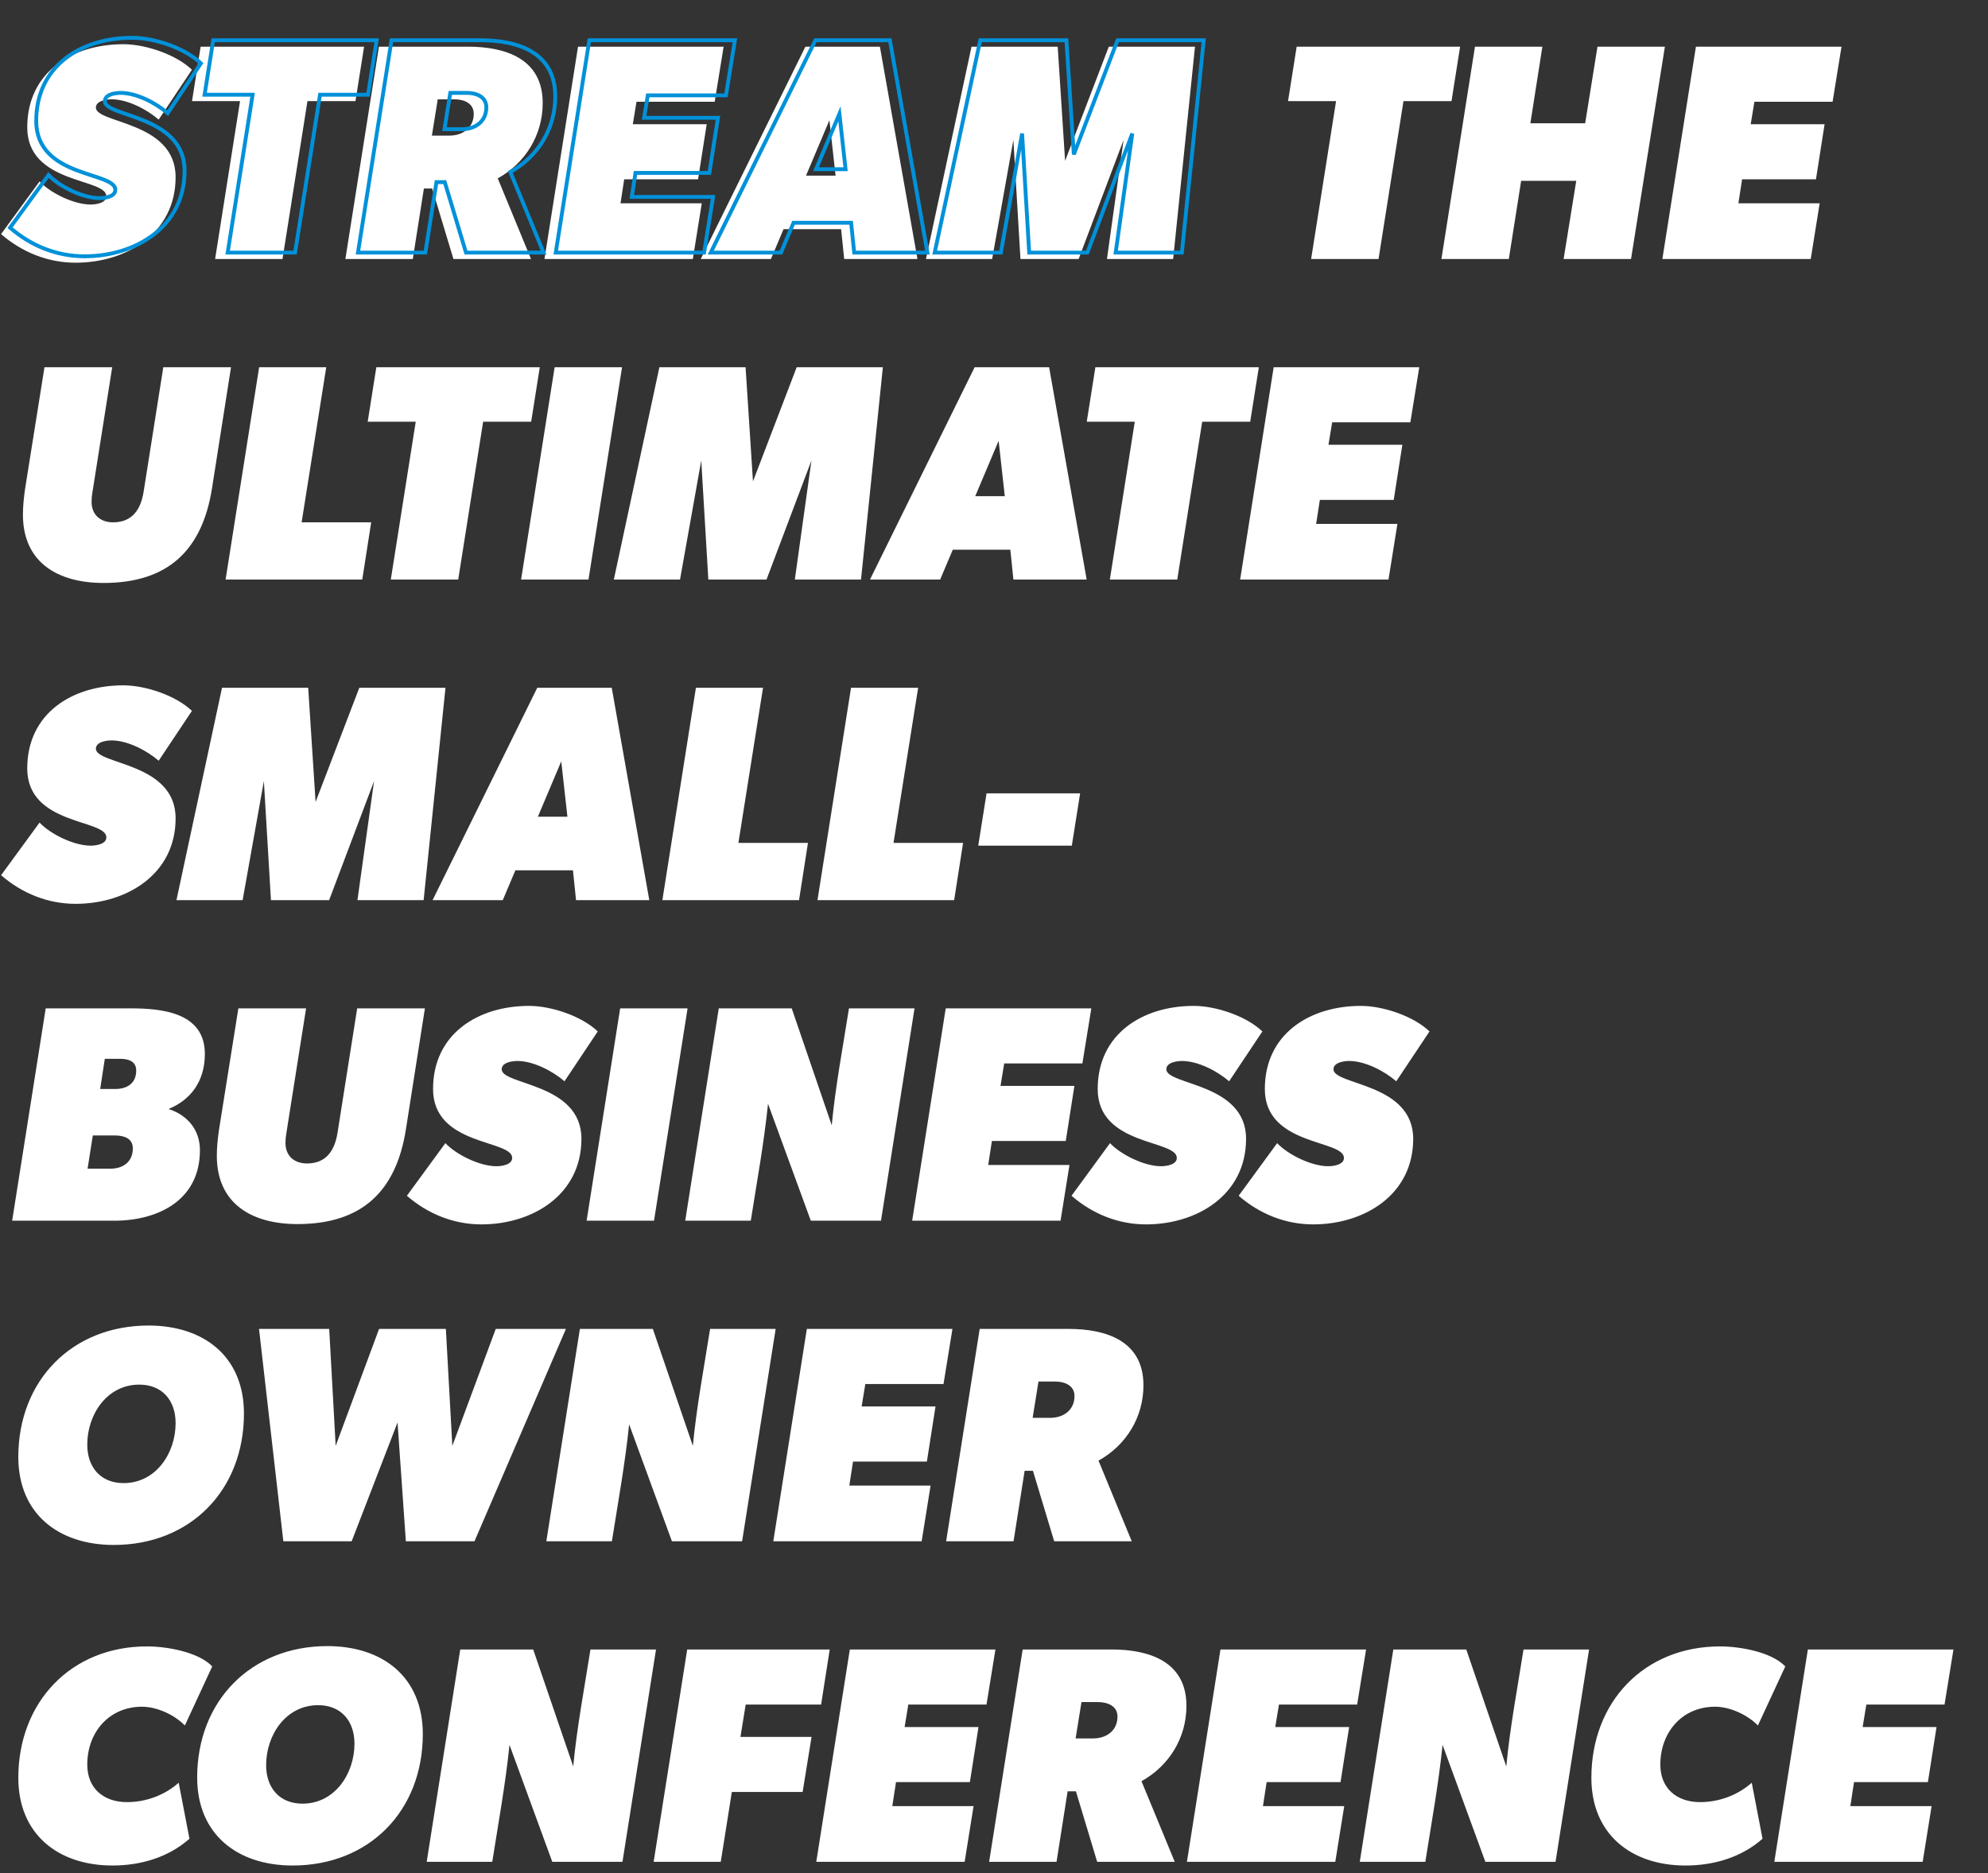
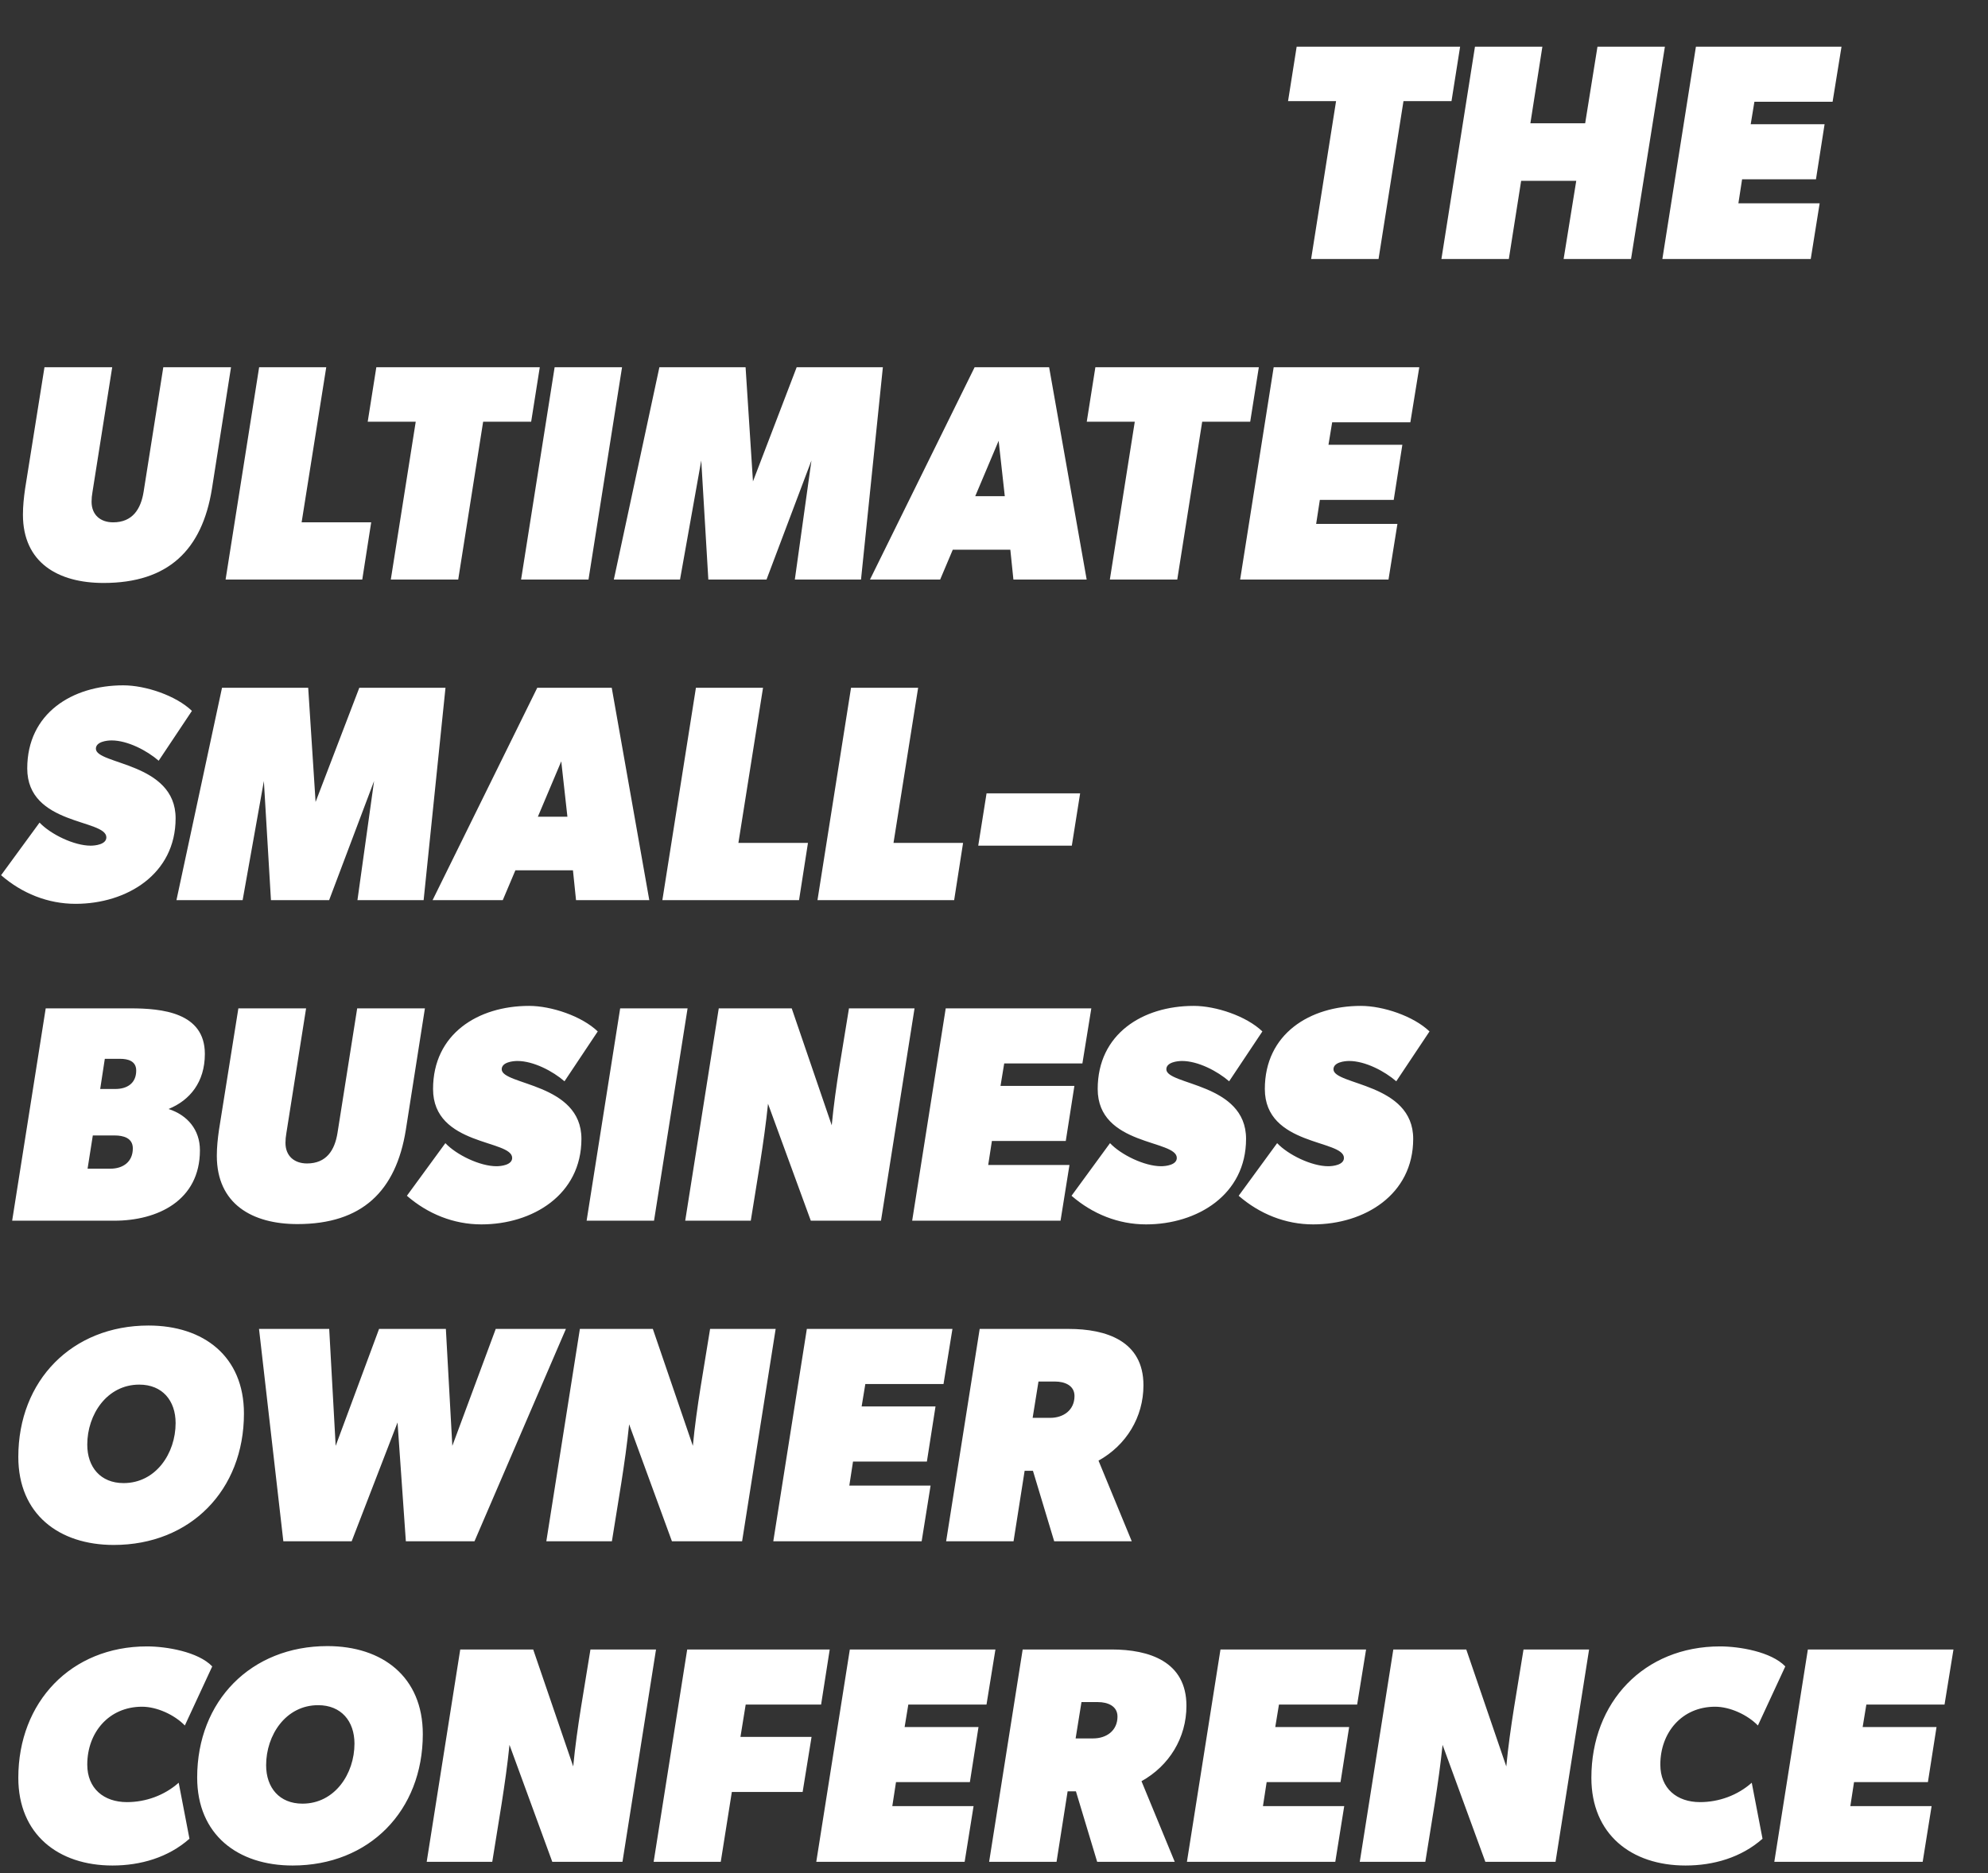
<svg xmlns="http://www.w3.org/2000/svg" width="1550" height="1461" viewBox="0 0 1550 1461" fill="none">
  <rect x="0" y="0" width="1550" height="1461" fill="#333333" stroke="none" />
-   <path d="M123.72 93.28C114.6 85.36 99.48 77.44 87 77.44C83.4 77.44 74.76 78.4 74.76 83.92C74.76 96.4 136.92 94.48 136.92 138.16C136.92 181.84 98.76 204.88 58.92 204.88C37.32 204.88 17.16 196.72 0.84 182.56L30.84 141.52C39.48 150.64 57.72 159.52 70.68 159.52C74.28 159.52 82.92 158.56 82.92 153.04C82.92 138.64 21.24 143.92 21.24 99.28C21.24 56.32 56.28 34.48 96.12 34.48C113.4 34.48 137.16 42.4 149.64 54.4L123.72 93.28ZM283.873 36.4L277.153 78.88H239.713L220.273 202H167.713L187.153 78.88H149.713L156.433 36.4H283.873ZM423.133 80.32C423.133 105.28 409.693 127.12 388.093 139.12L414.013 202H353.533L336.973 147.04H330.493L321.853 202H269.293L295.453 36.4H364.813C394.093 36.4 423.133 45.76 423.133 80.32ZM369.373 88.72C369.373 80.32 361.453 77.44 354.253 77.44H341.293L336.733 105.76H350.413C360.733 105.76 369.373 99.76 369.373 88.72ZM564.191 36.4L557.231 79.36H496.271L493.391 96.88H550.991L544.271 139.84H486.671L483.791 158.56H547.151L540.191 202H424.511L450.671 36.4H564.191ZM715.317 202H658.197L655.797 178.72H610.917L601.077 202H546.357L627.957 36.4H686.037L715.317 202ZM651.477 136.96L646.677 93.76L628.437 136.96H651.477ZM931.711 36.4L914.671 202H863.071L876.031 109.12L840.991 202H795.631L790.111 109.12L773.551 202H721.951L757.471 36.4H824.671L830.431 125.44L864.511 36.4H931.711Z" fill="white" />
  <path d="M1138.42 36.4L1131.7 78.88H1094.26L1074.82 202H1022.26L1041.7 78.88H1004.26L1010.98 36.4H1138.42ZM1298.08 36.4L1271.68 202H1219.12L1228.96 141.04H1186L1176.4 202H1123.84L1150 36.4H1202.56L1193.2 96.16H1235.92L1245.52 36.4H1298.08ZM1435.79 36.4L1428.83 79.36H1367.87L1364.99 96.88H1422.59L1415.87 139.84H1358.27L1355.39 158.56H1418.75L1411.79 202H1296.11L1322.27 36.4H1435.79ZM180.12 286.4L165.24 381.2C157.56 428.96 131.16 454.64 80.76 454.64C45.24 454.64 17.88 438.8 17.88 401.36C17.88 394.64 18.6 387.92 19.56 381.2L34.68 286.4H87.48L72.12 383.6C71.64 386.24 71.4 388.88 71.4 391.28C71.4 401.6 78.36 407.36 88.2 407.36C103.32 407.36 109.8 397.04 111.96 383.6L127.32 286.4H180.12ZM289.406 407.36L282.446 452H175.886L202.046 286.4H254.366L235.166 407.36H289.406ZM420.857 286.4L414.137 328.88H376.697L357.257 452H304.697L324.137 328.88H286.697L293.417 286.4H420.857ZM484.997 286.4L458.837 452H406.277L432.437 286.4H484.997ZM688.352 286.4L671.312 452H619.712L632.672 359.12L597.632 452H552.272L546.752 359.12L530.192 452H478.592L514.112 286.4H581.312L587.072 375.44L621.152 286.4H688.352ZM847.254 452H790.134L787.734 428.72H742.854L733.014 452H678.294L759.894 286.4H817.974L847.254 452ZM783.414 386.96L778.614 343.76L760.374 386.96H783.414ZM981.482 286.4L974.762 328.88H937.322L917.882 452H865.322L884.762 328.88H847.322L854.042 286.4H981.482ZM1106.58 286.4L1099.62 329.36H1038.66L1035.78 346.88H1093.38L1086.66 389.84H1029.06L1026.18 408.56H1089.54L1082.58 452H966.902L993.062 286.4H1106.58ZM123.72 593.28C114.6 585.36 99.48 577.44 87 577.44C83.4 577.44 74.76 578.4 74.76 583.92C74.76 596.4 136.92 594.48 136.92 638.16C136.92 681.84 98.76 704.88 58.92 704.88C37.32 704.88 17.16 696.72 0.84 682.56L30.84 641.52C39.48 650.64 57.72 659.52 70.68 659.52C74.28 659.52 82.92 658.56 82.92 653.04C82.92 638.64 21.24 643.92 21.24 599.28C21.24 556.32 56.28 534.48 96.12 534.48C113.4 534.48 137.16 542.4 149.64 554.4L123.72 593.28ZM347.336 536.4L330.296 702H278.696L291.656 609.12L256.616 702H211.256L205.736 609.12L189.176 702H137.576L173.096 536.4H240.296L246.056 625.44L280.136 536.4H347.336ZM506.239 702H449.119L446.719 678.72H401.839L391.999 702H337.279L418.879 536.4H476.959L506.239 702ZM442.399 636.96L437.599 593.76L419.359 636.96H442.399ZM629.953 657.36L622.993 702H516.433L542.593 536.4H594.913L575.713 657.36H629.953ZM750.891 657.36L743.931 702H637.371L663.531 536.4H715.851L696.651 657.36H750.891ZM842.155 618.72L835.675 659.52H762.715L769.195 618.72H842.155ZM159.72 821.92C159.72 844 147.96 858.16 131.4 864.88C146.28 869.68 155.88 881.2 155.88 897.04C155.88 936.4 122.76 952 89.16 952H9.48L35.64 786.4H101.64C126.12 786.4 159.72 789.52 159.72 821.92ZM106.2 834.88C106.2 827.44 99.72 825.76 93.72 825.76H81.72L78.12 849.28H89.88C99 849.28 106.2 844.96 106.2 834.88ZM103.56 895.6C103.56 887.44 96.12 885.52 89.4 885.52H72.36L68.28 911.44H86.04C95.88 911.44 103.56 906.16 103.56 895.6ZM331.292 786.4L316.412 881.2C308.732 928.96 282.332 954.64 231.932 954.64C196.412 954.64 169.052 938.8 169.052 901.36C169.052 894.64 169.772 887.92 170.732 881.2L185.852 786.4H238.652L223.292 883.6C222.812 886.24 222.572 888.88 222.572 891.28C222.572 901.6 229.532 907.36 239.372 907.36C254.492 907.36 260.972 897.04 263.132 883.6L278.492 786.4H331.292ZM440.126 843.28C431.006 835.36 415.886 827.44 403.406 827.44C399.806 827.44 391.166 828.4 391.166 833.92C391.166 846.4 453.326 844.48 453.326 888.16C453.326 931.84 415.166 954.88 375.326 954.88C353.726 954.88 333.566 946.72 317.246 932.56L347.246 891.52C355.886 900.64 374.126 909.52 387.086 909.52C390.686 909.52 399.326 908.56 399.326 903.04C399.326 888.64 337.646 893.92 337.646 849.28C337.646 806.32 372.686 784.48 412.526 784.48C429.806 784.48 453.566 792.4 466.046 804.4L440.126 843.28ZM536.091 786.4L509.931 952H457.371L483.531 786.4H536.091ZM713.046 786.4L686.886 952H632.166L598.806 860.8C595.686 891.28 590.166 921.52 585.366 952H534.246L560.406 786.4H617.286L648.486 877.6C651.366 847.12 657.126 816.88 661.926 786.4H713.046ZM850.879 786.4L843.919 829.36H782.959L780.079 846.88H837.679L830.959 889.84H773.359L770.479 908.56H833.839L826.879 952H711.199L737.359 786.4H850.879ZM958.329 843.28C949.209 835.36 934.089 827.44 921.609 827.44C918.009 827.44 909.369 828.4 909.369 833.92C909.369 846.4 971.529 844.48 971.529 888.16C971.529 931.84 933.369 954.88 893.529 954.88C871.929 954.88 851.769 946.72 835.449 932.56L865.449 891.52C874.089 900.64 892.329 909.52 905.289 909.52C908.889 909.52 917.529 908.56 917.529 903.04C917.529 888.64 855.849 893.92 855.849 849.28C855.849 806.32 890.889 784.48 930.729 784.48C948.009 784.48 971.769 792.4 984.249 804.4L958.329 843.28ZM1088.64 843.28C1079.52 835.36 1064.4 827.44 1051.92 827.44C1048.32 827.44 1039.68 828.4 1039.68 833.92C1039.68 846.4 1101.84 844.48 1101.84 888.16C1101.84 931.84 1063.68 954.88 1023.84 954.88C1002.24 954.88 982.082 946.72 965.762 932.56L995.762 891.52C1004.4 900.64 1022.64 909.52 1035.6 909.52C1039.2 909.52 1047.84 908.56 1047.84 903.04C1047.84 888.64 986.162 893.92 986.162 849.28C986.162 806.32 1021.2 784.48 1061.04 784.48C1078.32 784.48 1102.08 792.4 1114.56 804.4L1088.64 843.28ZM190.2 1102.4C190.2 1162.16 148.44 1204.88 88.68 1204.88C45.96 1204.88 14.28 1180.88 14.28 1136.24C14.28 1076.48 56.28 1033.76 115.8 1033.76C158.76 1033.76 190.2 1057.76 190.2 1102.4ZM136.92 1109.84C136.92 1092.32 126.6 1079.84 108.6 1079.84C83.4 1079.84 68.04 1103.12 68.04 1126.64C68.04 1144.16 78.36 1156.64 96.36 1156.64C121.56 1156.64 136.92 1133.36 136.92 1109.84ZM441.234 1036.4L369.954 1202H316.434L309.954 1109.36L274.194 1202H220.914L201.954 1036.4H256.674L261.714 1127.6L295.554 1036.4H347.634L352.674 1127.6L386.514 1036.4H441.234ZM604.764 1036.4L578.604 1202H523.884L490.524 1110.8C487.404 1141.28 481.884 1171.52 477.084 1202H425.964L452.124 1036.4H509.004L540.204 1127.6C543.084 1097.12 548.844 1066.88 553.644 1036.4H604.764ZM742.598 1036.4L735.638 1079.36H674.678L671.798 1096.88H729.398L722.678 1139.84H665.078L662.198 1158.56H725.558L718.598 1202H602.918L629.078 1036.4H742.598ZM891.523 1080.32C891.523 1105.28 878.083 1127.12 856.483 1139.12L882.403 1202H821.923L805.363 1147.04H798.883L790.243 1202H737.683L763.843 1036.4H833.203C862.483 1036.4 891.523 1045.76 891.523 1080.32ZM837.763 1088.72C837.763 1080.32 829.843 1077.44 822.643 1077.44H809.683L805.123 1105.76H818.803C829.123 1105.76 837.763 1099.76 837.763 1088.72ZM144.12 1345.68C135.96 1337.28 122.28 1331.04 110.76 1331.04C84.84 1331.04 68.04 1351.2 68.04 1376.16C68.04 1394.88 81 1405.44 99 1405.44C113.64 1405.44 128.28 1400.16 139.32 1390.32L147.72 1434C131.16 1448.64 109.56 1454.88 87.72 1454.88C45.24 1454.88 14.28 1430.4 14.28 1386.48C14.28 1327.44 55.32 1284 114.6 1284C129.48 1284 154.44 1288.08 165.48 1299.6L144.12 1345.68ZM329.653 1352.4C329.653 1412.16 287.893 1454.88 228.133 1454.88C185.413 1454.88 153.733 1430.88 153.733 1386.24C153.733 1326.48 195.733 1283.76 255.253 1283.76C298.213 1283.76 329.653 1307.76 329.653 1352.4ZM276.373 1359.84C276.373 1342.32 266.053 1329.84 248.053 1329.84C222.853 1329.84 207.493 1353.12 207.493 1376.64C207.493 1394.16 217.813 1406.64 235.813 1406.64C261.013 1406.64 276.373 1383.36 276.373 1359.84ZM511.483 1286.4L485.323 1452H430.603L397.243 1360.8C394.123 1391.28 388.603 1421.52 383.803 1452H332.683L358.843 1286.4H415.723L446.923 1377.6C449.803 1347.12 455.563 1316.88 460.363 1286.4H511.483ZM646.916 1286.4L640.196 1329.36H581.396L577.316 1354.56H632.756L625.796 1397.52H570.596L561.956 1452H509.636L535.796 1286.4H646.916ZM776.113 1286.4L769.153 1329.36H708.193L705.313 1346.88H762.913L756.193 1389.84H698.593L695.713 1408.56H759.073L752.113 1452H636.433L662.593 1286.4H776.113ZM925.039 1330.32C925.039 1355.28 911.599 1377.12 889.999 1389.12L915.919 1452H855.439L838.879 1397.04H832.399L823.759 1452H771.199L797.359 1286.4H866.719C895.999 1286.4 925.039 1295.76 925.039 1330.32ZM871.279 1338.72C871.279 1330.32 863.359 1327.44 856.159 1327.44H843.199L838.639 1355.76H852.319C862.639 1355.76 871.279 1349.76 871.279 1338.72ZM1065.1 1286.4L1058.14 1329.36H997.178L994.298 1346.88H1051.9L1045.18 1389.84H987.578L984.698 1408.56H1048.06L1041.1 1452H925.418L951.578 1286.4H1065.1ZM1238.98 1286.4L1212.82 1452H1158.1L1124.74 1360.8C1121.62 1391.28 1116.1 1421.52 1111.3 1452H1060.18L1086.34 1286.4H1143.22L1174.42 1377.6C1177.3 1347.12 1183.06 1316.88 1187.86 1286.4H1238.98ZM1370.6 1345.68C1362.44 1337.28 1348.76 1331.04 1337.24 1331.04C1311.32 1331.04 1294.52 1351.2 1294.52 1376.16C1294.52 1394.88 1307.48 1405.44 1325.48 1405.44C1340.12 1405.44 1354.76 1400.16 1365.8 1390.32L1374.2 1434C1357.64 1448.64 1336.04 1454.88 1314.2 1454.88C1271.72 1454.88 1240.76 1430.4 1240.76 1386.48C1240.76 1327.44 1281.8 1284 1341.08 1284C1355.96 1284 1380.92 1288.08 1391.96 1299.6L1370.6 1345.68ZM1523.07 1286.4L1516.11 1329.36H1455.15L1452.27 1346.88H1509.87L1503.15 1389.84H1445.55L1442.67 1408.56H1506.03L1499.07 1452H1383.39L1409.55 1286.4H1523.07Z" fill="white" />
-   <path d="M130.72 88.28L129.736 89.412L131.023 90.53L131.968 89.112L130.72 88.28ZM7.84 177.56L6.629 176.675L5.815 177.789L6.857 178.693L7.84 177.56ZM37.84 136.52L38.929 135.488L37.691 134.182L36.629 135.635L37.84 136.52ZM156.64 49.4L157.888 50.232L158.584 49.188L157.68 48.319L156.64 49.4ZM131.704 87.147C127.032 83.091 120.851 79.054 114.245 76.026C107.652 73.004 100.531 70.94 94 70.94V73.94C99.949 73.94 106.628 75.835 112.995 78.754C119.349 81.666 125.288 85.549 129.736 89.412L131.704 87.147ZM94 70.94C92.114 70.94 88.863 71.186 86.026 72.197C83.259 73.183 80.26 75.16 80.26 78.92H83.26C83.26 77.16 84.581 75.897 87.034 75.023C89.417 74.174 92.286 73.94 94 73.94V70.94ZM80.26 78.92C80.26 81.192 81.697 82.918 83.553 84.258C85.418 85.605 87.999 86.78 90.931 87.916C93.877 89.058 97.319 90.21 100.936 91.466C104.571 92.728 108.419 94.107 112.258 95.722C119.952 98.96 127.5 103.107 133.118 109.044C138.696 114.938 142.42 122.644 142.42 133.16H145.42C145.42 121.836 141.374 113.402 135.297 106.981C129.26 100.603 121.268 96.26 113.422 92.957C109.491 91.303 105.569 89.899 101.92 88.632C98.252 87.359 94.895 86.235 92.014 85.119C89.119 83.997 86.843 82.934 85.309 81.826C83.766 80.712 83.26 79.768 83.26 78.92H80.26ZM142.42 133.16C142.42 154.509 133.116 170.761 118.943 181.713C104.731 192.695 85.571 198.38 65.92 198.38V201.38C86.109 201.38 105.949 195.545 120.777 184.087C135.644 172.599 145.42 155.491 145.42 133.16H142.42ZM65.92 198.38C44.711 198.38 24.893 190.37 8.823 176.427L6.857 178.693C23.427 193.07 43.929 201.38 65.92 201.38V198.38ZM9.051 178.445L39.051 137.405L36.629 135.635L6.629 176.675L9.051 178.445ZM36.751 137.552C41.239 142.288 48.134 146.887 55.51 150.301C62.88 153.712 70.903 156.02 77.68 156.02V153.02C71.497 153.02 63.92 150.888 56.77 147.579C49.626 144.273 43.081 139.872 38.929 135.488L36.751 137.552ZM77.68 156.02C79.566 156.02 82.817 155.774 85.653 154.763C88.421 153.777 91.42 151.8 91.42 148.04H88.42C88.42 149.8 87.099 151.063 84.647 151.937C82.263 152.786 79.394 153.02 77.68 153.02V156.02ZM91.42 148.04C91.42 145.613 90.09 143.73 88.195 142.246C86.325 140.782 83.743 139.568 80.822 138.443C77.884 137.311 74.463 136.218 70.869 135.046C67.256 133.868 63.438 132.601 59.629 131.104C51.994 128.103 44.519 124.225 38.958 118.447C33.441 112.716 29.74 105.047 29.74 94.28H26.74C26.74 105.833 30.749 114.244 36.797 120.528C42.801 126.765 50.746 130.837 58.531 133.896C62.431 135.429 66.324 136.719 69.939 137.898C73.573 139.083 76.898 140.146 79.743 141.242C82.605 142.344 84.841 143.43 86.345 144.607C87.822 145.765 88.42 146.867 88.42 148.04H91.42ZM29.74 94.28C29.74 73.256 38.292 57.491 51.669 46.948C65.086 36.372 83.455 30.98 103.12 30.98V27.98C82.945 27.98 63.874 33.508 49.812 44.592C35.708 55.709 26.74 72.344 26.74 94.28H29.74ZM103.12 30.98C111.555 30.98 121.642 32.918 131.172 36.351C140.71 39.787 149.562 44.675 155.6 50.481L157.68 48.319C151.238 42.125 141.97 37.053 132.188 33.529C122.398 30.002 111.965 27.98 103.12 27.98V30.98ZM155.392 48.568L129.472 87.448L131.968 89.112L157.888 50.232L155.392 48.568ZM293.673 31.4L295.154 31.634L295.428 29.9H293.673V31.4ZM286.953 73.88V75.38H288.234L288.434 74.114L286.953 73.88ZM249.513 73.88V72.38H248.231L248.031 73.646L249.513 73.88ZM230.073 197V198.5H231.354L231.554 197.234L230.073 197ZM177.512 197L176.031 196.766L175.757 198.5H177.512V197ZM196.952 73.88L198.434 74.114L198.708 72.38H196.952V73.88ZM159.512 73.88L158.031 73.646L157.757 75.38H159.512V73.88ZM166.232 31.4V29.9H164.951L164.751 31.166L166.232 31.4ZM292.191 31.166L285.471 73.646L288.434 74.114L295.154 31.634L292.191 31.166ZM286.953 72.38H249.513V75.38H286.953V72.38ZM248.031 73.646L228.591 196.766L231.554 197.234L250.994 74.114L248.031 73.646ZM230.073 195.5H177.512V198.5H230.073V195.5ZM178.994 197.234L198.434 74.114L195.471 73.646L176.031 196.766L178.994 197.234ZM196.952 72.38H159.512V75.38H196.952V72.38ZM160.994 74.114L167.714 31.634L164.751 31.166L158.031 73.646L160.994 74.114ZM166.232 32.9H293.673V29.9H166.232V32.9ZM397.892 134.12L397.164 132.809L395.997 133.457L396.506 134.692L397.892 134.12ZM423.812 197V198.5H426.053L425.199 196.428L423.812 197ZM363.332 197L361.896 197.433L362.218 198.5H363.332V197ZM346.772 142.04L348.209 141.607L347.887 140.54H346.772V142.04ZM340.292 142.04V140.54H339.01L338.811 141.807L340.292 142.04ZM331.652 197V198.5H332.935L333.134 197.233L331.652 197ZM279.092 197L277.611 196.766L277.337 198.5H279.092V197ZM305.253 31.4V29.9H303.971L303.771 31.166L305.253 31.4ZM351.092 72.44V70.94H349.815L349.612 72.201L351.092 72.44ZM346.533 100.76L345.052 100.522L344.772 102.26H346.533V100.76ZM431.432 75.32C431.432 99.713 418.307 121.063 397.164 132.809L398.621 135.431C420.678 123.177 434.432 100.846 434.432 75.32H431.432ZM396.506 134.692L422.426 197.572L425.199 196.428L399.279 133.548L396.506 134.692ZM423.812 195.5H363.332V198.5H423.812V195.5ZM364.769 196.567L348.209 141.607L345.336 142.473L361.896 197.433L364.769 196.567ZM346.772 140.54H340.292V143.54H346.772V140.54ZM338.811 141.807L330.171 196.767L333.134 197.233L341.774 142.273L338.811 141.807ZM331.652 195.5H279.092V198.5H331.652V195.5ZM280.574 197.234L306.734 31.634L303.771 31.166L277.611 196.766L280.574 197.234ZM305.253 32.9H374.612V29.9H305.253V32.9ZM374.612 32.9C389.139 32.9 403.395 35.23 413.971 41.681C424.434 48.062 431.432 58.55 431.432 75.32H434.432C434.432 57.53 426.911 46.058 415.534 39.119C404.27 32.25 389.366 29.9 374.612 29.9V32.9ZM380.672 83.72C380.672 78.948 378.377 75.667 375.098 73.652C371.9 71.687 367.815 70.94 364.052 70.94V73.94C367.49 73.94 370.965 74.633 373.527 76.208C376.008 77.733 377.672 80.092 377.672 83.72H380.672ZM364.052 70.94H351.092V73.94H364.052V70.94ZM349.612 72.201L345.052 100.522L348.013 100.998L352.573 72.678L349.612 72.201ZM346.533 102.26H360.212V99.26H346.533V102.26ZM360.212 102.26C365.649 102.26 370.752 100.68 374.524 97.531C378.327 94.356 380.672 89.669 380.672 83.72H377.672C377.672 88.811 375.698 92.644 372.601 95.228C369.473 97.84 365.096 99.26 360.212 99.26V102.26ZM572.991 31.4L574.472 31.64L574.754 29.9H572.991V31.4ZM566.031 74.36V75.86H567.308L567.512 74.6L566.031 74.36ZM505.071 74.36V72.86H503.798L503.591 74.117L505.071 74.36ZM502.191 91.88L500.711 91.637L500.425 93.38H502.191V91.88ZM559.791 91.88L561.273 92.112L561.544 90.38H559.791V91.88ZM553.071 134.84V136.34H554.355L554.553 135.072L553.071 134.84ZM495.471 134.84V133.34H494.184L493.989 134.612L495.471 134.84ZM492.591 153.56L491.109 153.332L490.843 155.06H492.591V153.56ZM555.951 153.56L557.432 153.797L557.711 152.06H555.951V153.56ZM548.991 197V198.5H550.27L550.472 197.237L548.991 197ZM433.311 197L431.83 196.766L431.556 198.5H433.311V197ZM459.471 31.4V29.9H458.19L457.99 31.166L459.471 31.4ZM571.511 31.16L564.551 74.12L567.512 74.6L574.472 31.64L571.511 31.16ZM566.031 72.86H505.071V75.86H566.031V72.86ZM503.591 74.117L500.711 91.637L503.671 92.123L506.551 74.603L503.591 74.117ZM502.191 93.38H559.791V90.38H502.191V93.38ZM558.309 91.648L551.589 134.608L554.553 135.072L561.273 92.112L558.309 91.648ZM553.071 133.34H495.471V136.34H553.071V133.34ZM493.989 134.612L491.109 153.332L494.074 153.788L496.954 135.068L493.989 134.612ZM492.591 155.06H555.951V152.06H492.591V155.06ZM554.47 153.323L547.51 196.763L550.472 197.237L557.432 153.797L554.47 153.323ZM548.991 195.5H433.311V198.5H548.991V195.5ZM434.793 197.234L460.953 31.634L457.99 31.166L431.83 196.766L434.793 197.234ZM459.471 32.9H572.991V29.9H459.471V32.9ZM723.117 197V198.5H724.905L724.594 196.739L723.117 197ZM665.997 197L664.505 197.154L664.644 198.5H665.997V197ZM663.597 173.72L665.089 173.566L664.95 172.22H663.597V173.72ZM618.717 173.72V172.22H617.722L617.335 173.136L618.717 173.72ZM608.877 197V198.5H609.871L610.258 197.584L608.877 197ZM554.157 197L552.811 196.337L551.745 198.5H554.157V197ZM635.757 31.4V29.9H634.824L634.411 30.737L635.757 31.4ZM693.837 31.4L695.314 31.139L695.095 29.9H693.837V31.4ZM659.277 131.96V133.46H660.953L660.768 131.794L659.277 131.96ZM654.477 88.76L655.968 88.594L655.332 82.877L653.095 88.177L654.477 88.76ZM636.237 131.96L634.855 131.377L633.975 133.46H636.237V131.96ZM723.117 195.5H665.997V198.5H723.117V195.5ZM667.489 196.846L665.089 173.566L662.105 173.874L664.505 197.154L667.489 196.846ZM663.597 172.22H618.717V175.22H663.597V172.22ZM617.335 173.136L607.495 196.416L610.258 197.584L620.099 174.304L617.335 173.136ZM608.877 195.5H554.157V198.5H608.877V195.5ZM555.502 197.663L637.102 32.063L634.411 30.737L552.811 196.337L555.502 197.663ZM635.757 32.9H693.837V29.9H635.757V32.9ZM692.36 31.661L721.64 197.261L724.594 196.739L695.314 31.139L692.36 31.661ZM660.768 131.794L655.968 88.594L652.986 88.926L657.786 132.126L660.768 131.794ZM653.095 88.177L634.855 131.377L637.619 132.543L655.859 89.344L653.095 88.177ZM636.237 133.46H659.277V130.46H636.237V133.46ZM938.511 31.4L940.003 31.553L940.174 29.9H938.511V31.4ZM921.471 197V198.5H922.825L922.963 197.154L921.471 197ZM869.871 197L868.386 196.793L868.147 198.5H869.871V197ZM882.831 104.12L884.317 104.327L881.428 103.591L882.831 104.12ZM847.791 197V198.5H848.829L849.195 197.529L847.791 197ZM802.431 197L800.934 197.089L801.018 198.5H802.431V197ZM796.911 104.12L798.409 104.031L795.435 103.857L796.911 104.12ZM780.351 197V198.5H781.607L781.828 197.263L780.351 197ZM728.751 197L727.285 196.685L726.895 198.5H728.751V197ZM764.271 31.4V29.9H763.059L762.805 31.085L764.271 31.4ZM831.471 31.4L832.968 31.303L832.877 29.9H831.471V31.4ZM837.231 120.44L835.734 120.537L838.632 120.976L837.231 120.44ZM871.311 31.4V29.9H870.279L869.91 30.864L871.311 31.4ZM937.019 31.246L919.979 196.846L922.963 197.154L940.003 31.553L937.019 31.246ZM921.471 195.5H869.871V198.5H921.471V195.5ZM871.357 197.207L884.317 104.327L881.346 103.913L868.386 196.793L871.357 197.207ZM881.428 103.591L846.388 196.471L849.195 197.529L884.235 104.649L881.428 103.591ZM847.791 195.5H802.431V198.5H847.791V195.5ZM803.929 196.911L798.409 104.031L795.414 104.209L800.934 197.089L803.929 196.911ZM795.435 103.857L778.875 196.737L781.828 197.263L798.388 104.383L795.435 103.857ZM780.351 195.5H728.751V198.5H780.351V195.5ZM730.218 197.315L765.738 31.715L762.805 31.085L727.285 196.685L730.218 197.315ZM764.271 32.9H831.471V29.9H764.271V32.9ZM829.974 31.497L835.734 120.537L838.728 120.343L832.968 31.303L829.974 31.497ZM838.632 120.976L872.712 31.936L869.91 30.864L835.83 119.904L838.632 120.976ZM871.311 32.9H938.511V29.9H871.311V32.9Z" fill="#0091D9" />
</svg>